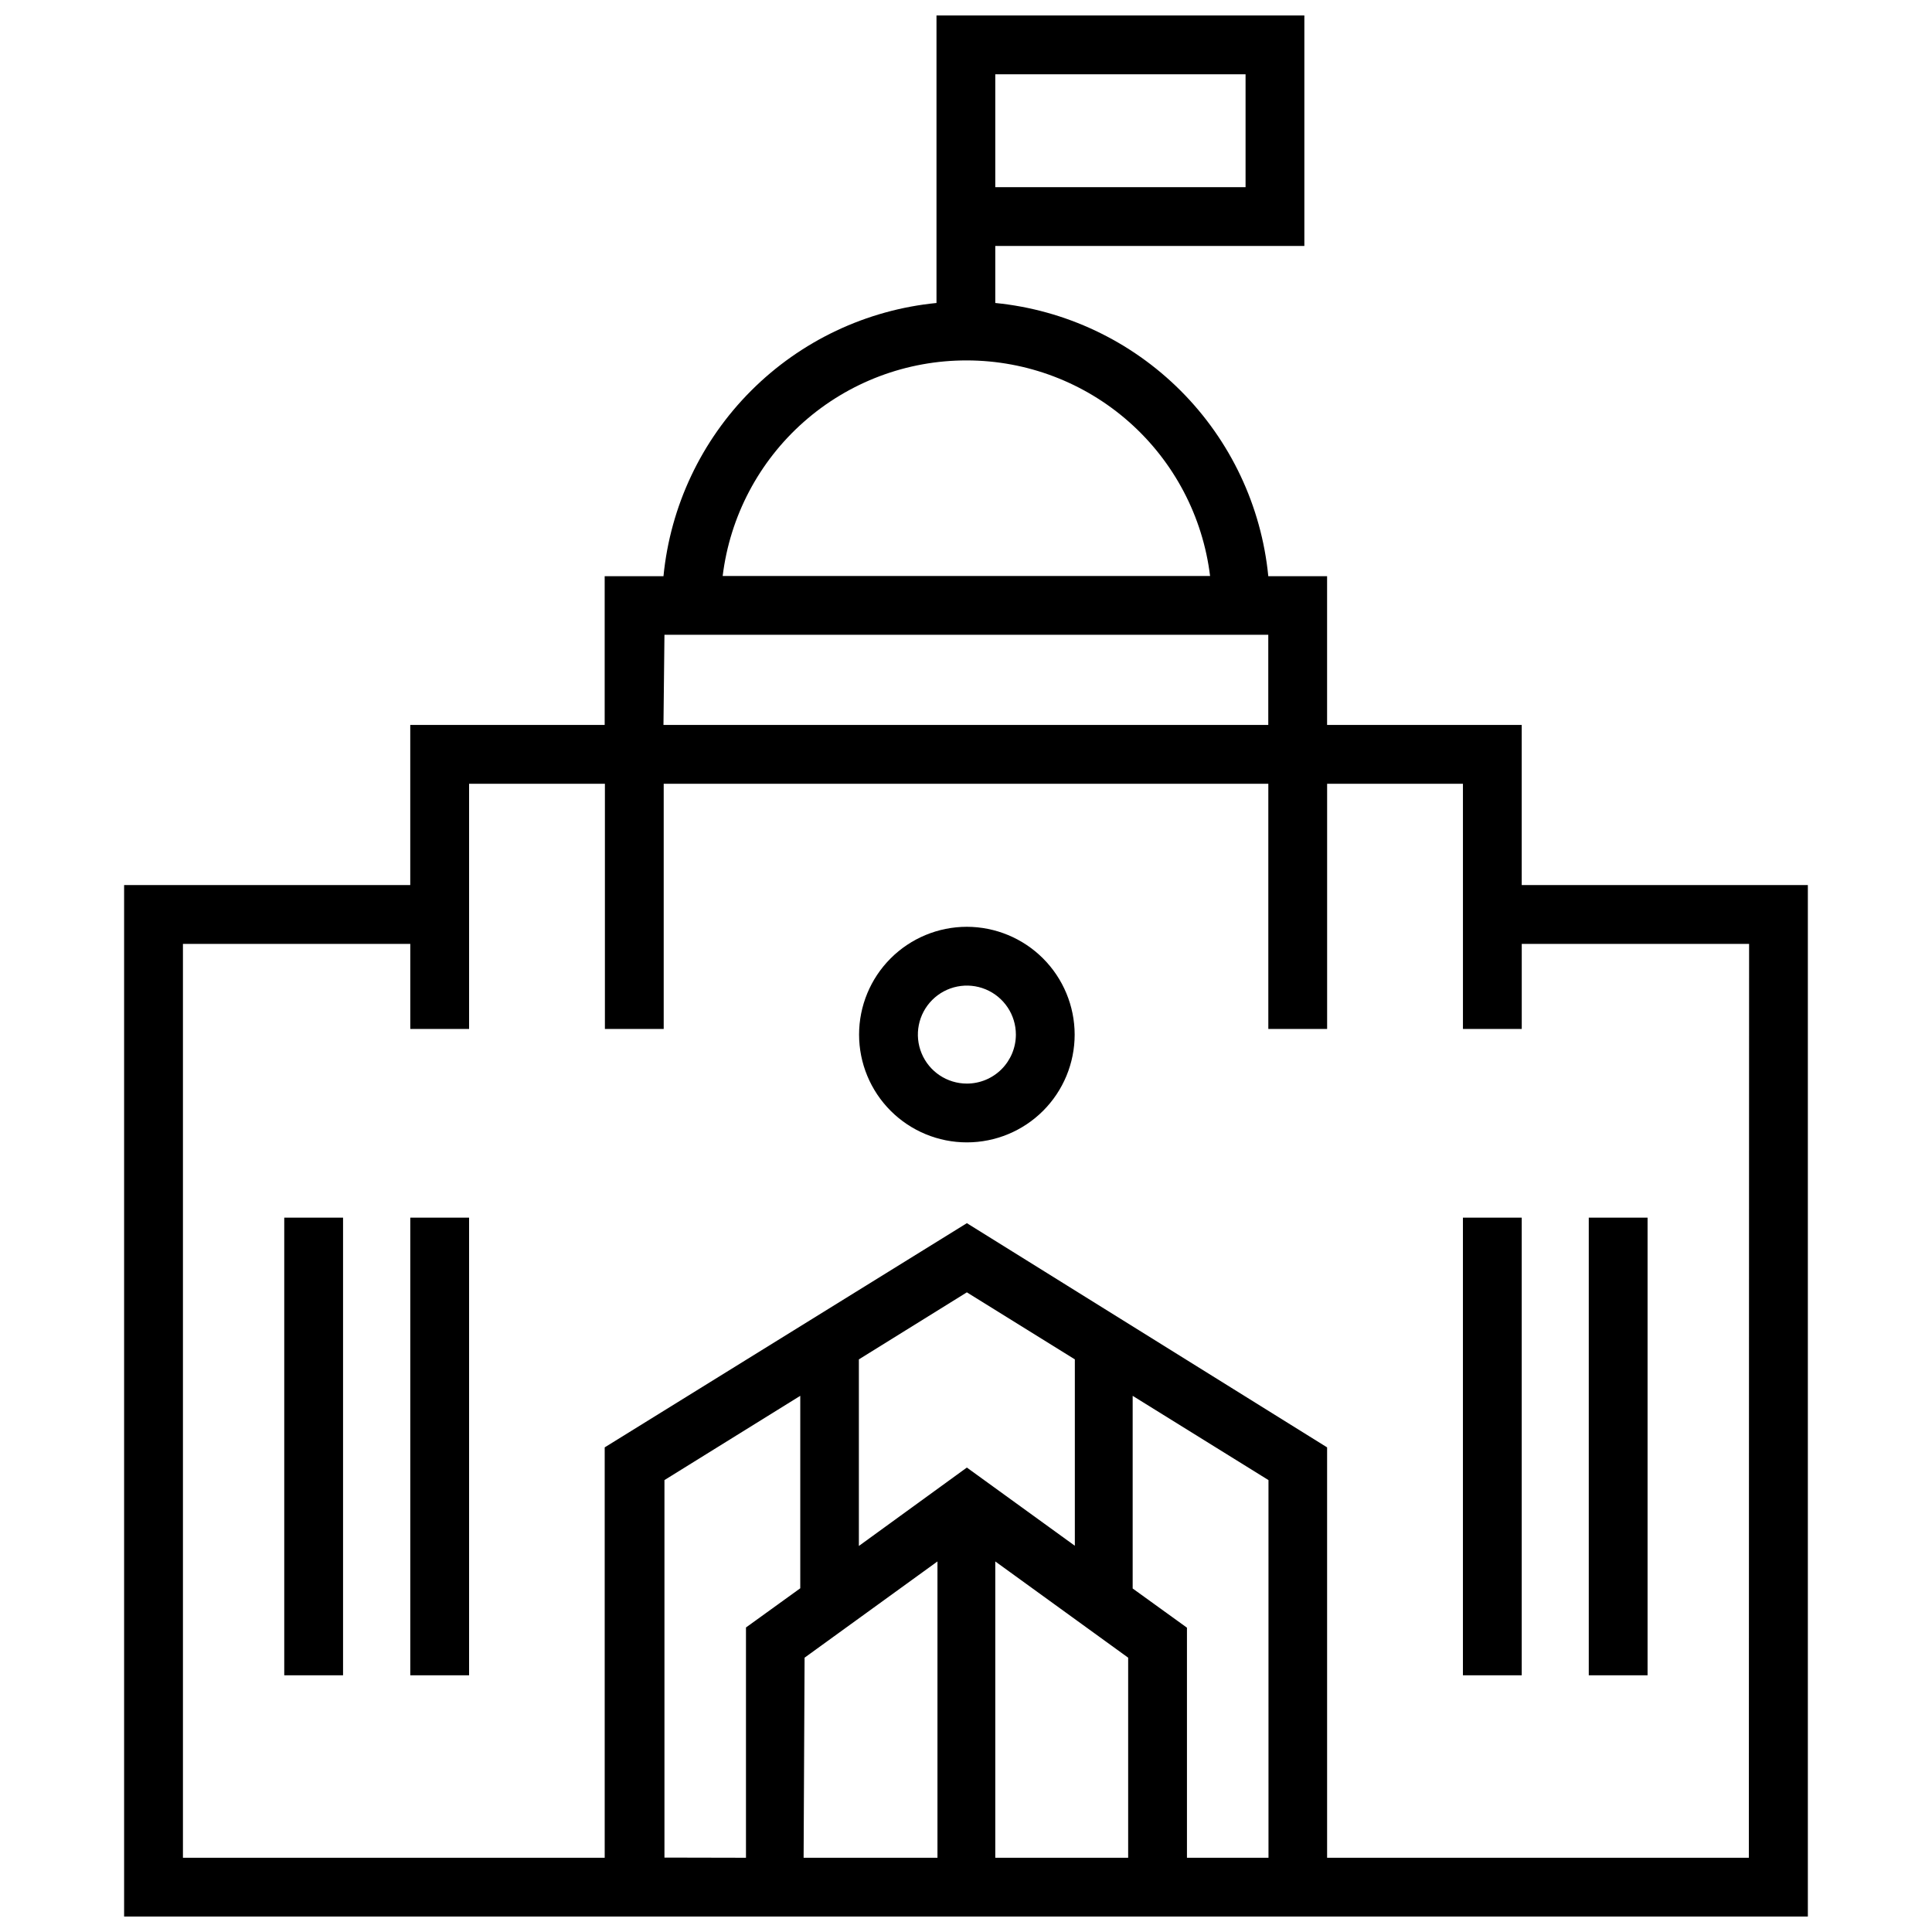
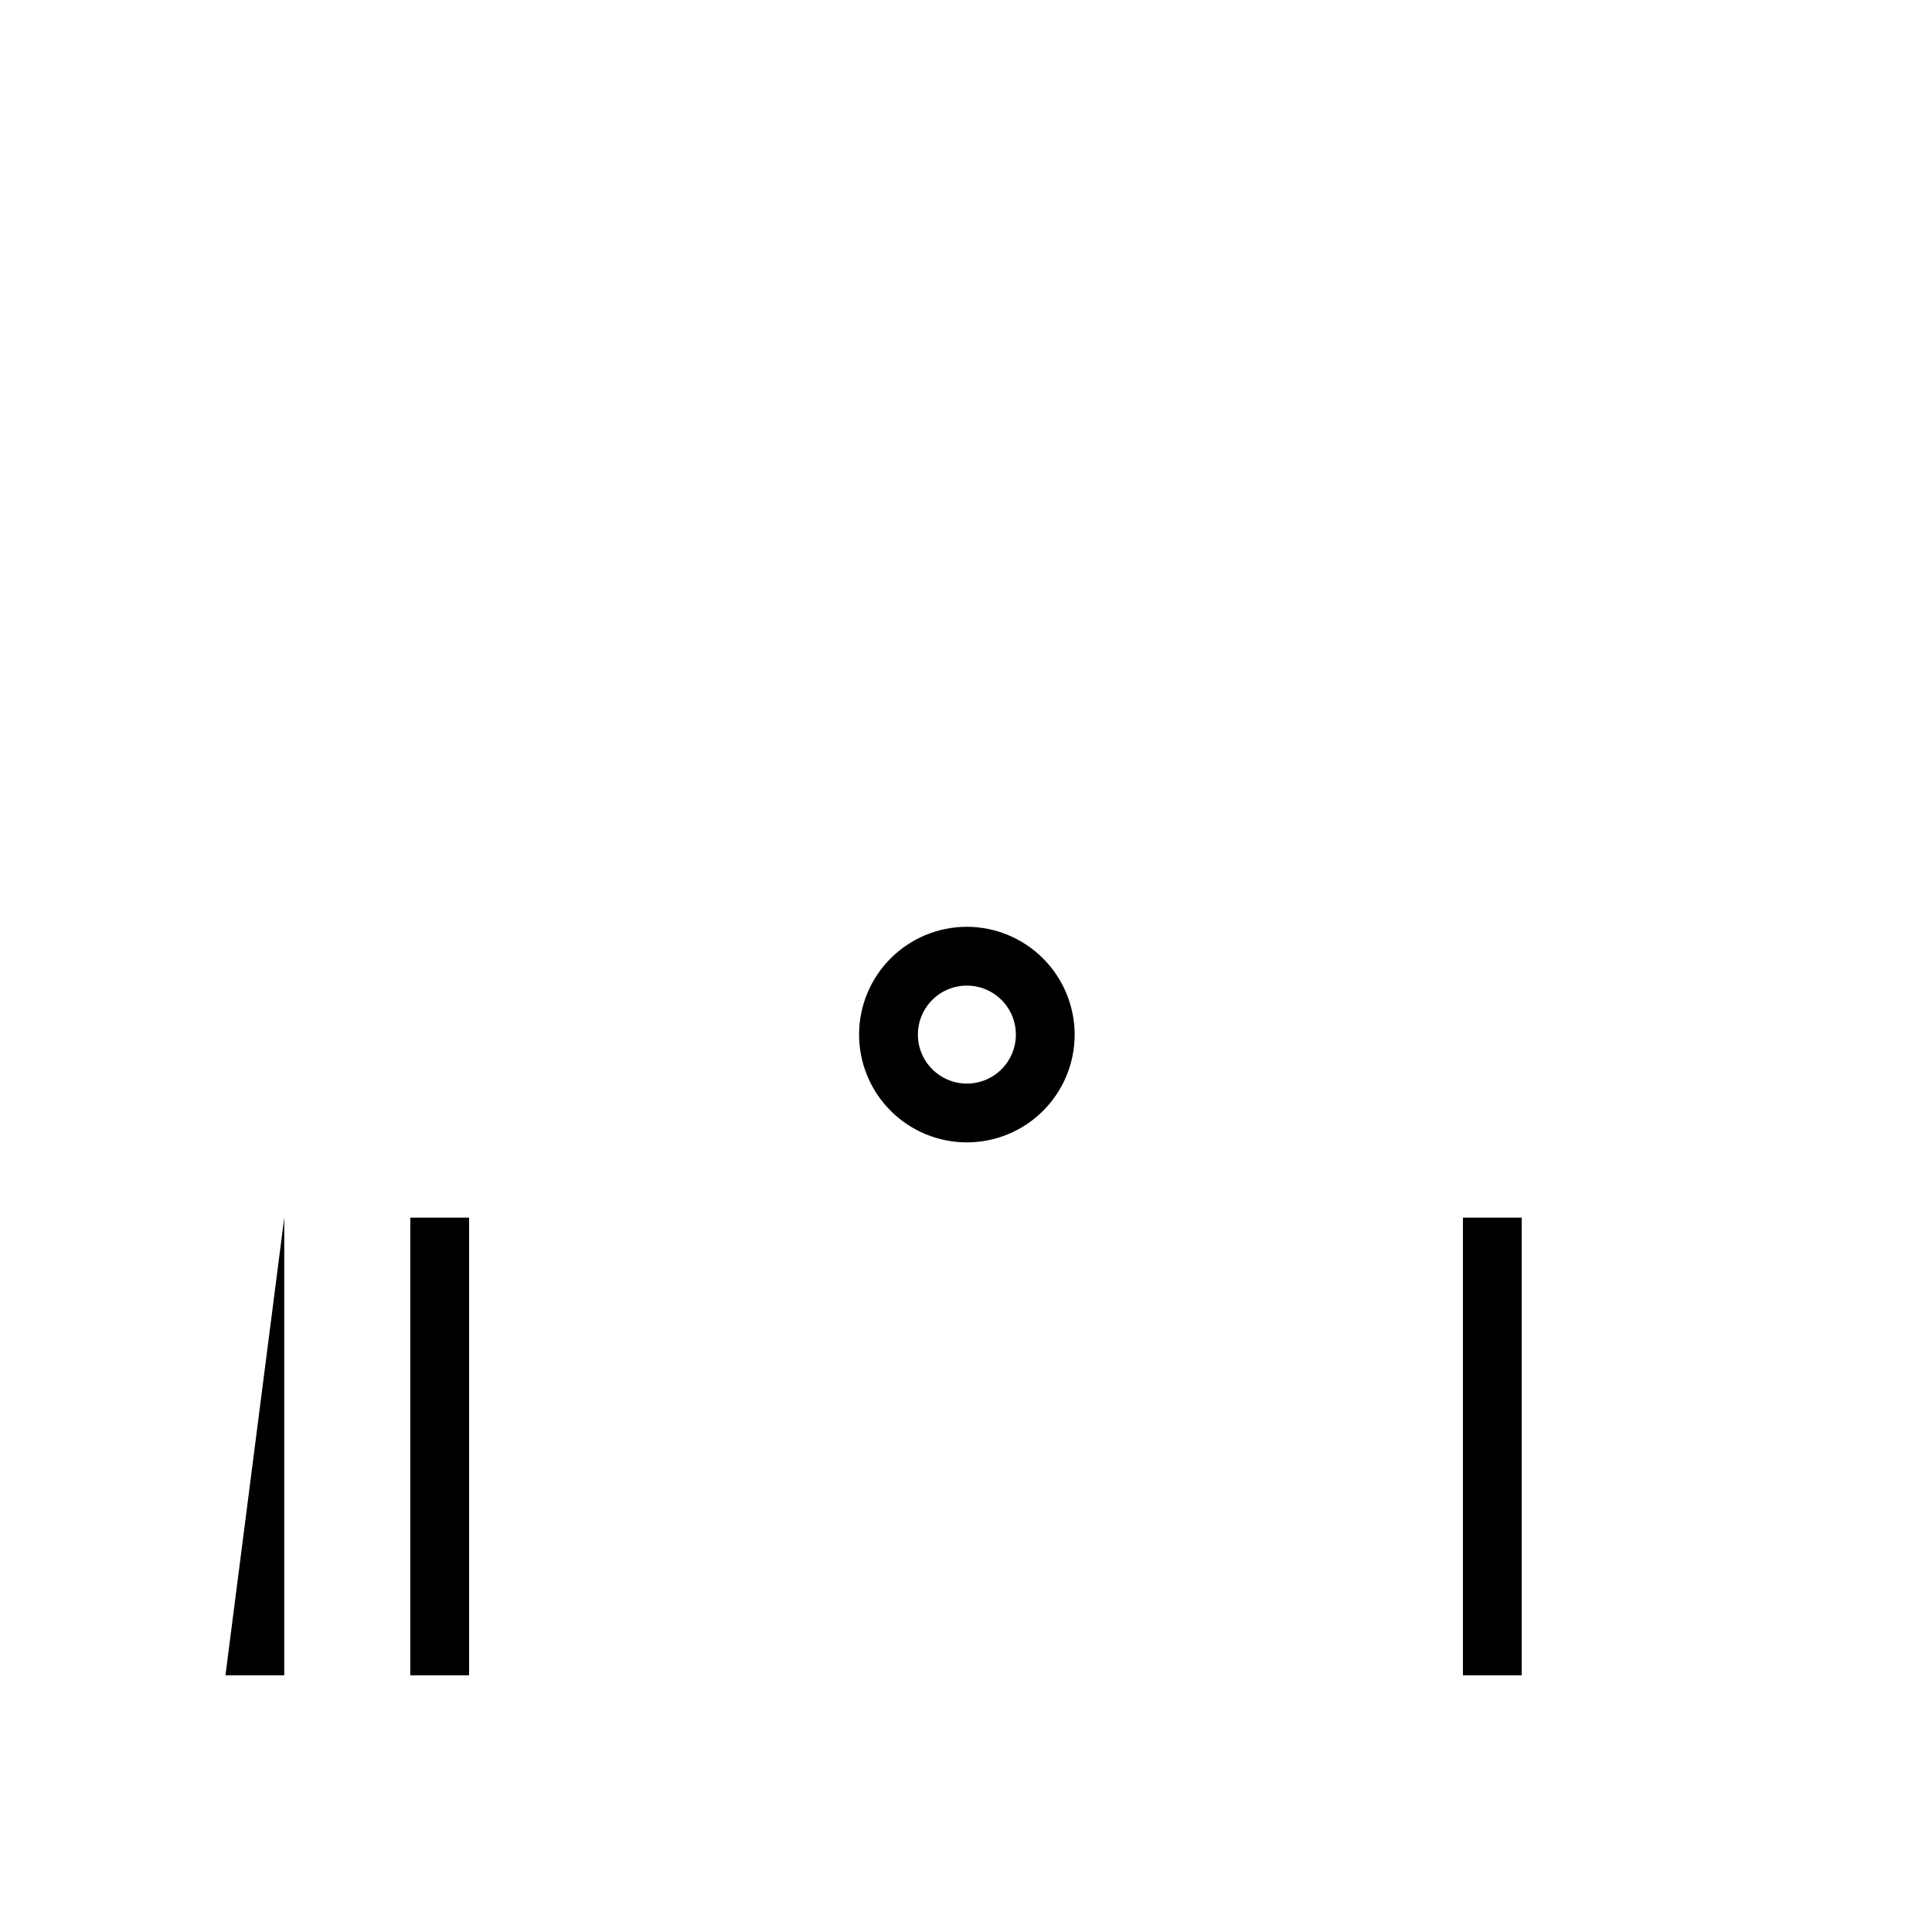
<svg xmlns="http://www.w3.org/2000/svg" width="800px" height="800px" version="1.1" viewBox="144 144 512 512">
  <defs>
    <clipPath id="a">
-       <path d="m176 148.09h448v503.81h-448z" />
-     </clipPath>
+       </clipPath>
  </defs>
  <g clip-path="url(#a)">
    <path d="m547.27 378.55v-42.434h-51.578v-39.422h-15.582c-1.82-18.574-10.027-35.945-23.219-49.148-13.191-13.203-30.559-21.422-49.133-23.254v-15.113h81.91v-61.082h-97.488v76.195c-18.578 1.832-35.941 10.051-49.133 23.254-13.195 13.203-21.398 30.574-23.219 49.148h-15.582v39.422h-51.523v42.434h-75.832v273.36h446.21v-273.36zm-73.184-184.95h-66.328v-29.918h66.328zm-73.859 45.914c15.867 0.02 31.176 5.84 43.047 16.363 11.871 10.523 19.484 25.023 21.41 40.77h-129.17c1.934-15.793 9.586-30.328 21.512-40.855 11.926-10.527 27.297-16.32 43.203-16.277zm-80.141 72.715h160.02v23.891h-160.28zm0 324.05v-100.04l35.992-22.332v51.004l-14.387 10.387v61.027zm80.141-103.36-28.617 20.777v-49.445l28.617-17.766 28.617 17.762v49.395zm-43.004 50.383 35.215-25.504v78.531h-35.473zm50.535 53.027v-78.531l35.215 25.504v53.027zm50.797 0v-60.977l-14.387-10.387v-51.055l35.992 22.332 0.004 100.09zm148.91 0h-111.77v-108.76l-95.465-59.418-95.98 59.418v108.76h-111.77v-242.19h60.25v22.543h15.582v-64.977h35.992v64.977h15.582v-64.977h160.23v64.977h15.582v-64.977h35.992l0.004 64.977h15.582v-22.543h60.25z" />
  </g>
-   <path d="m219.33 466.69h15.582v121.28h-15.582z" />
+   <path d="m219.33 466.69v121.28h-15.582z" />
  <path d="m252.73 466.69h15.582v121.28h-15.582z" />
  <path d="m531.69 466.69h15.582v121.28h-15.582z" />
-   <path d="m565.04 466.69h15.582v121.28h-15.582z" />
  <path d="m400.23 389.61c-7.574 0-14.84 3.012-20.199 8.367-5.356 5.359-8.367 12.625-8.367 20.199 0 7.578 3.012 14.844 8.367 20.199 5.359 5.359 12.625 8.367 20.199 8.367 7.578 0 14.844-3.008 20.203-8.367 5.356-5.356 8.363-12.621 8.363-20.199-0.012-7.57-3.027-14.828-8.379-20.184-5.356-5.356-12.613-8.367-20.188-8.383zm0 41.551c-5.25 0-9.984-3.16-11.996-8.016-2.008-4.852-0.898-10.434 2.816-14.148 3.715-3.715 9.297-4.824 14.152-2.816 4.852 2.012 8.016 6.746 8.016 11.996 0 3.445-1.371 6.746-3.805 9.184-2.434 2.434-5.738 3.801-9.184 3.801z" />
</svg>